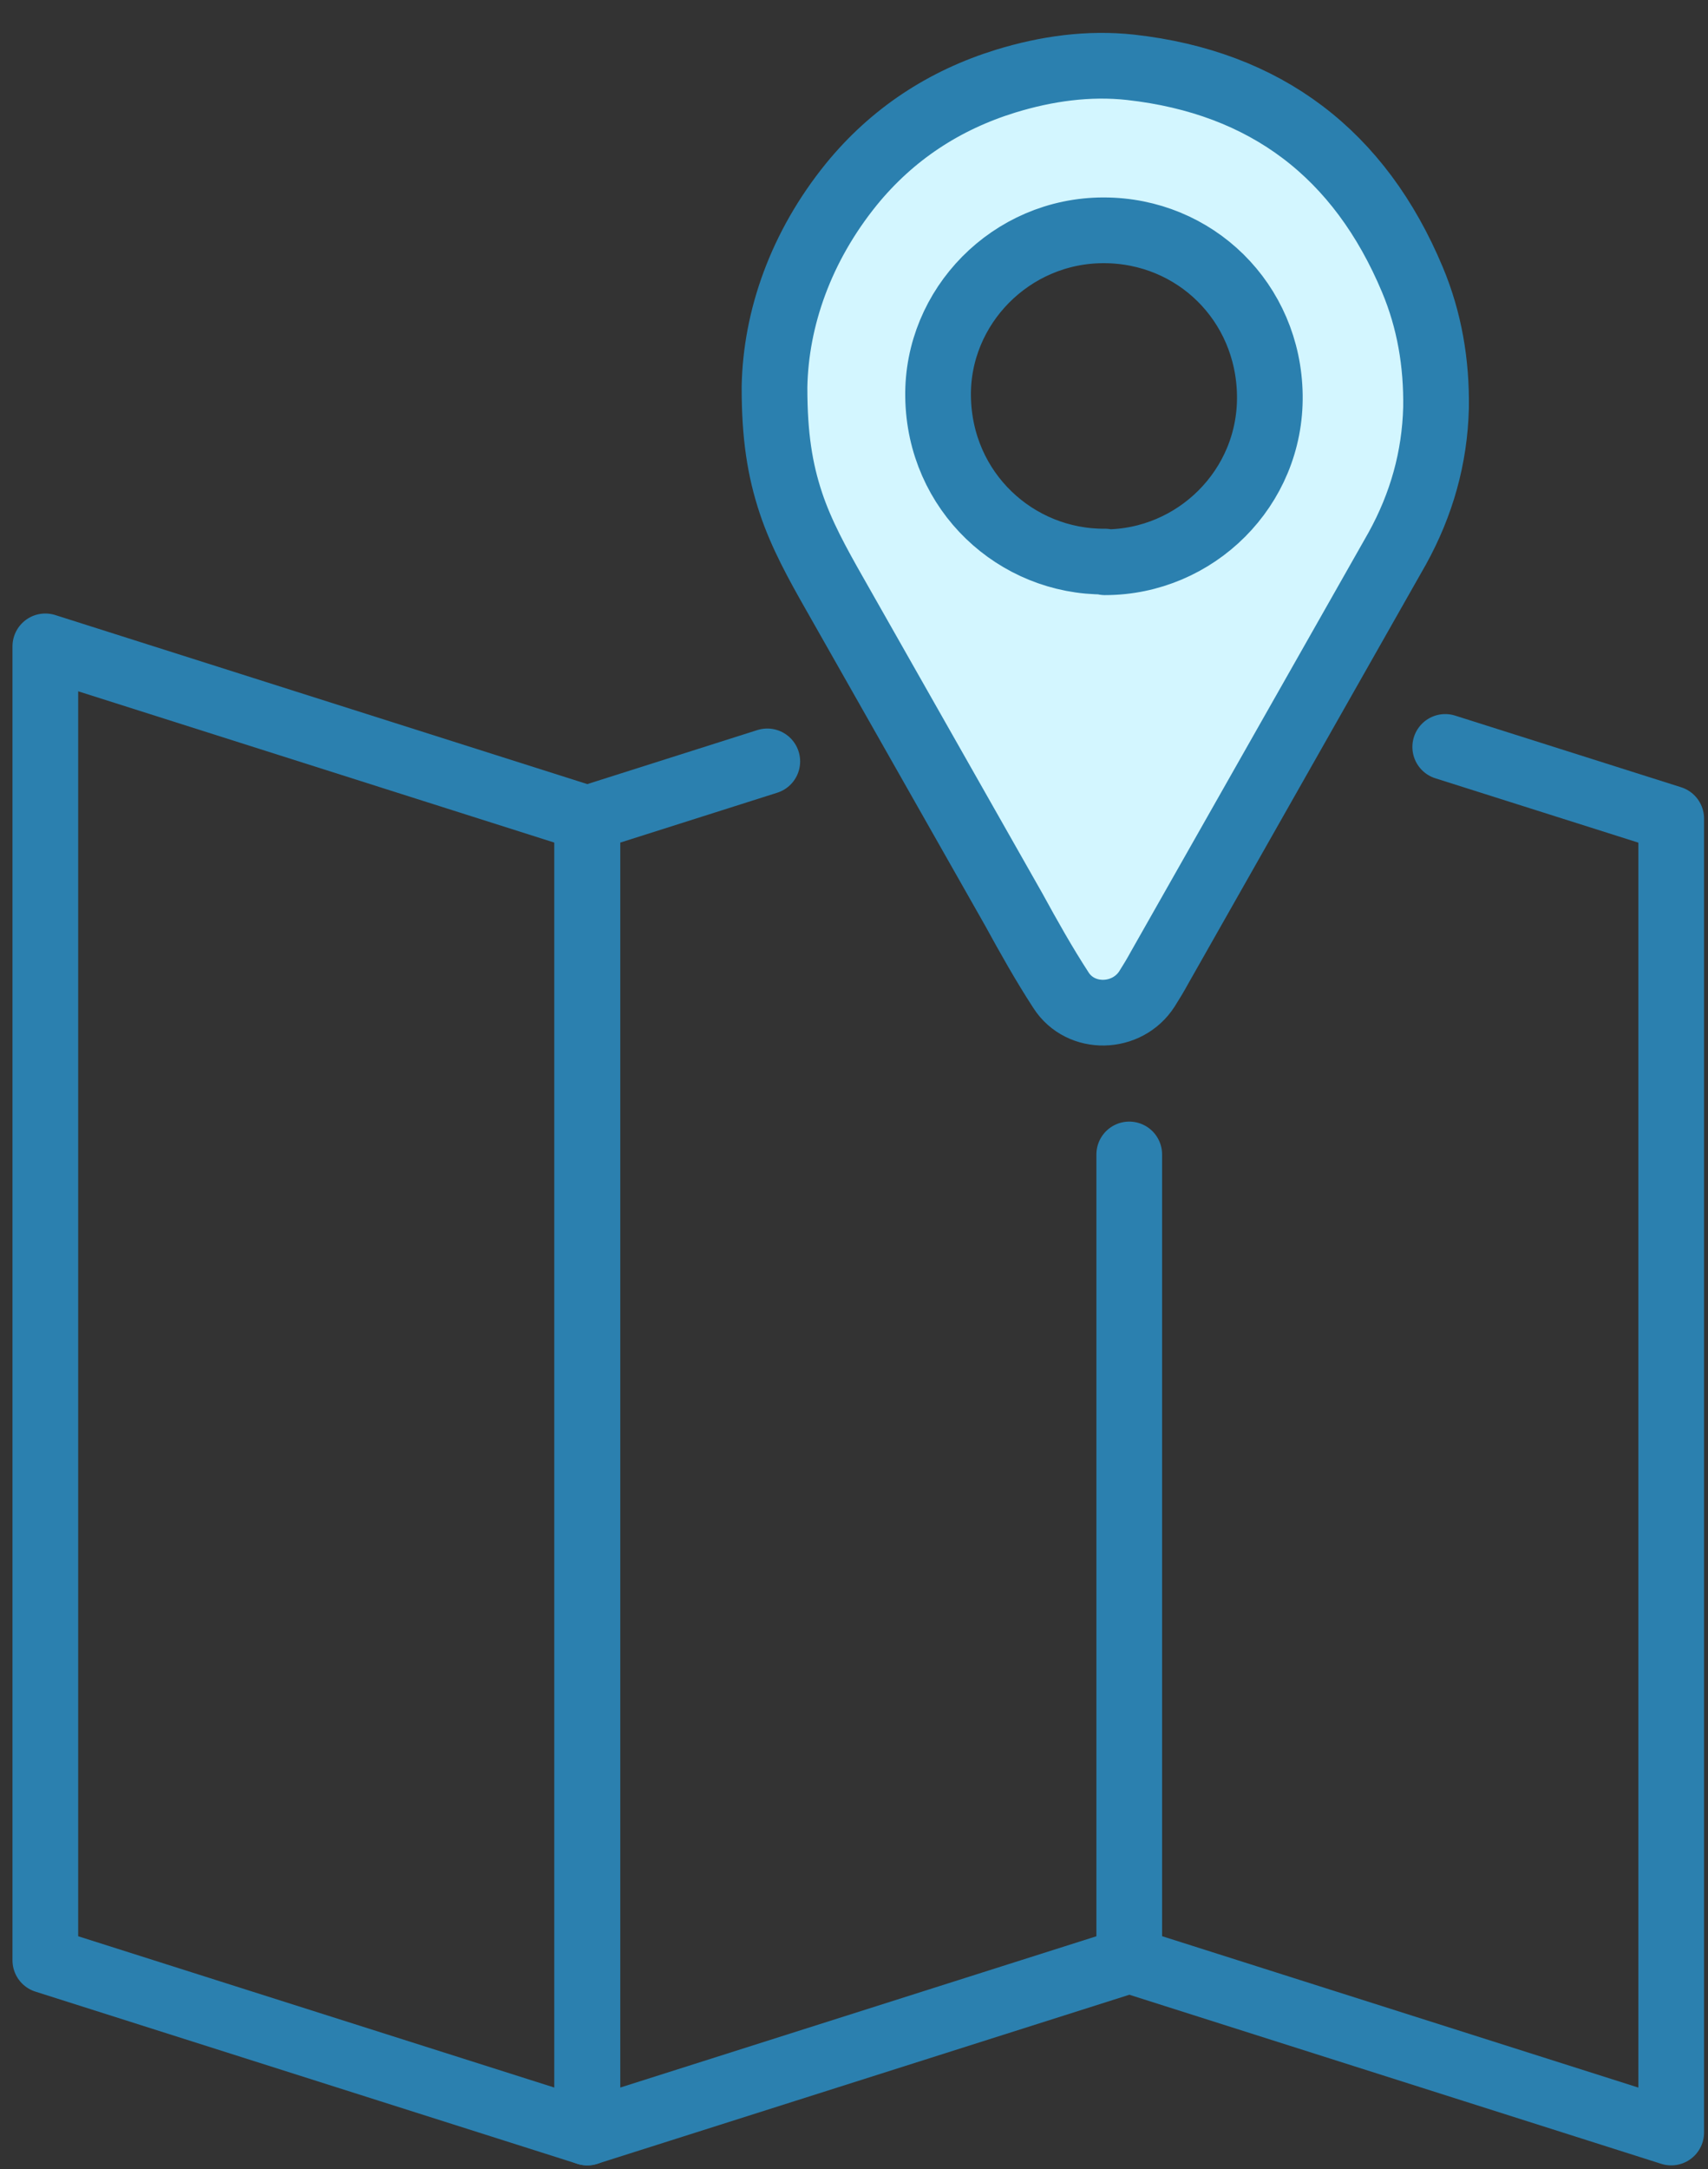
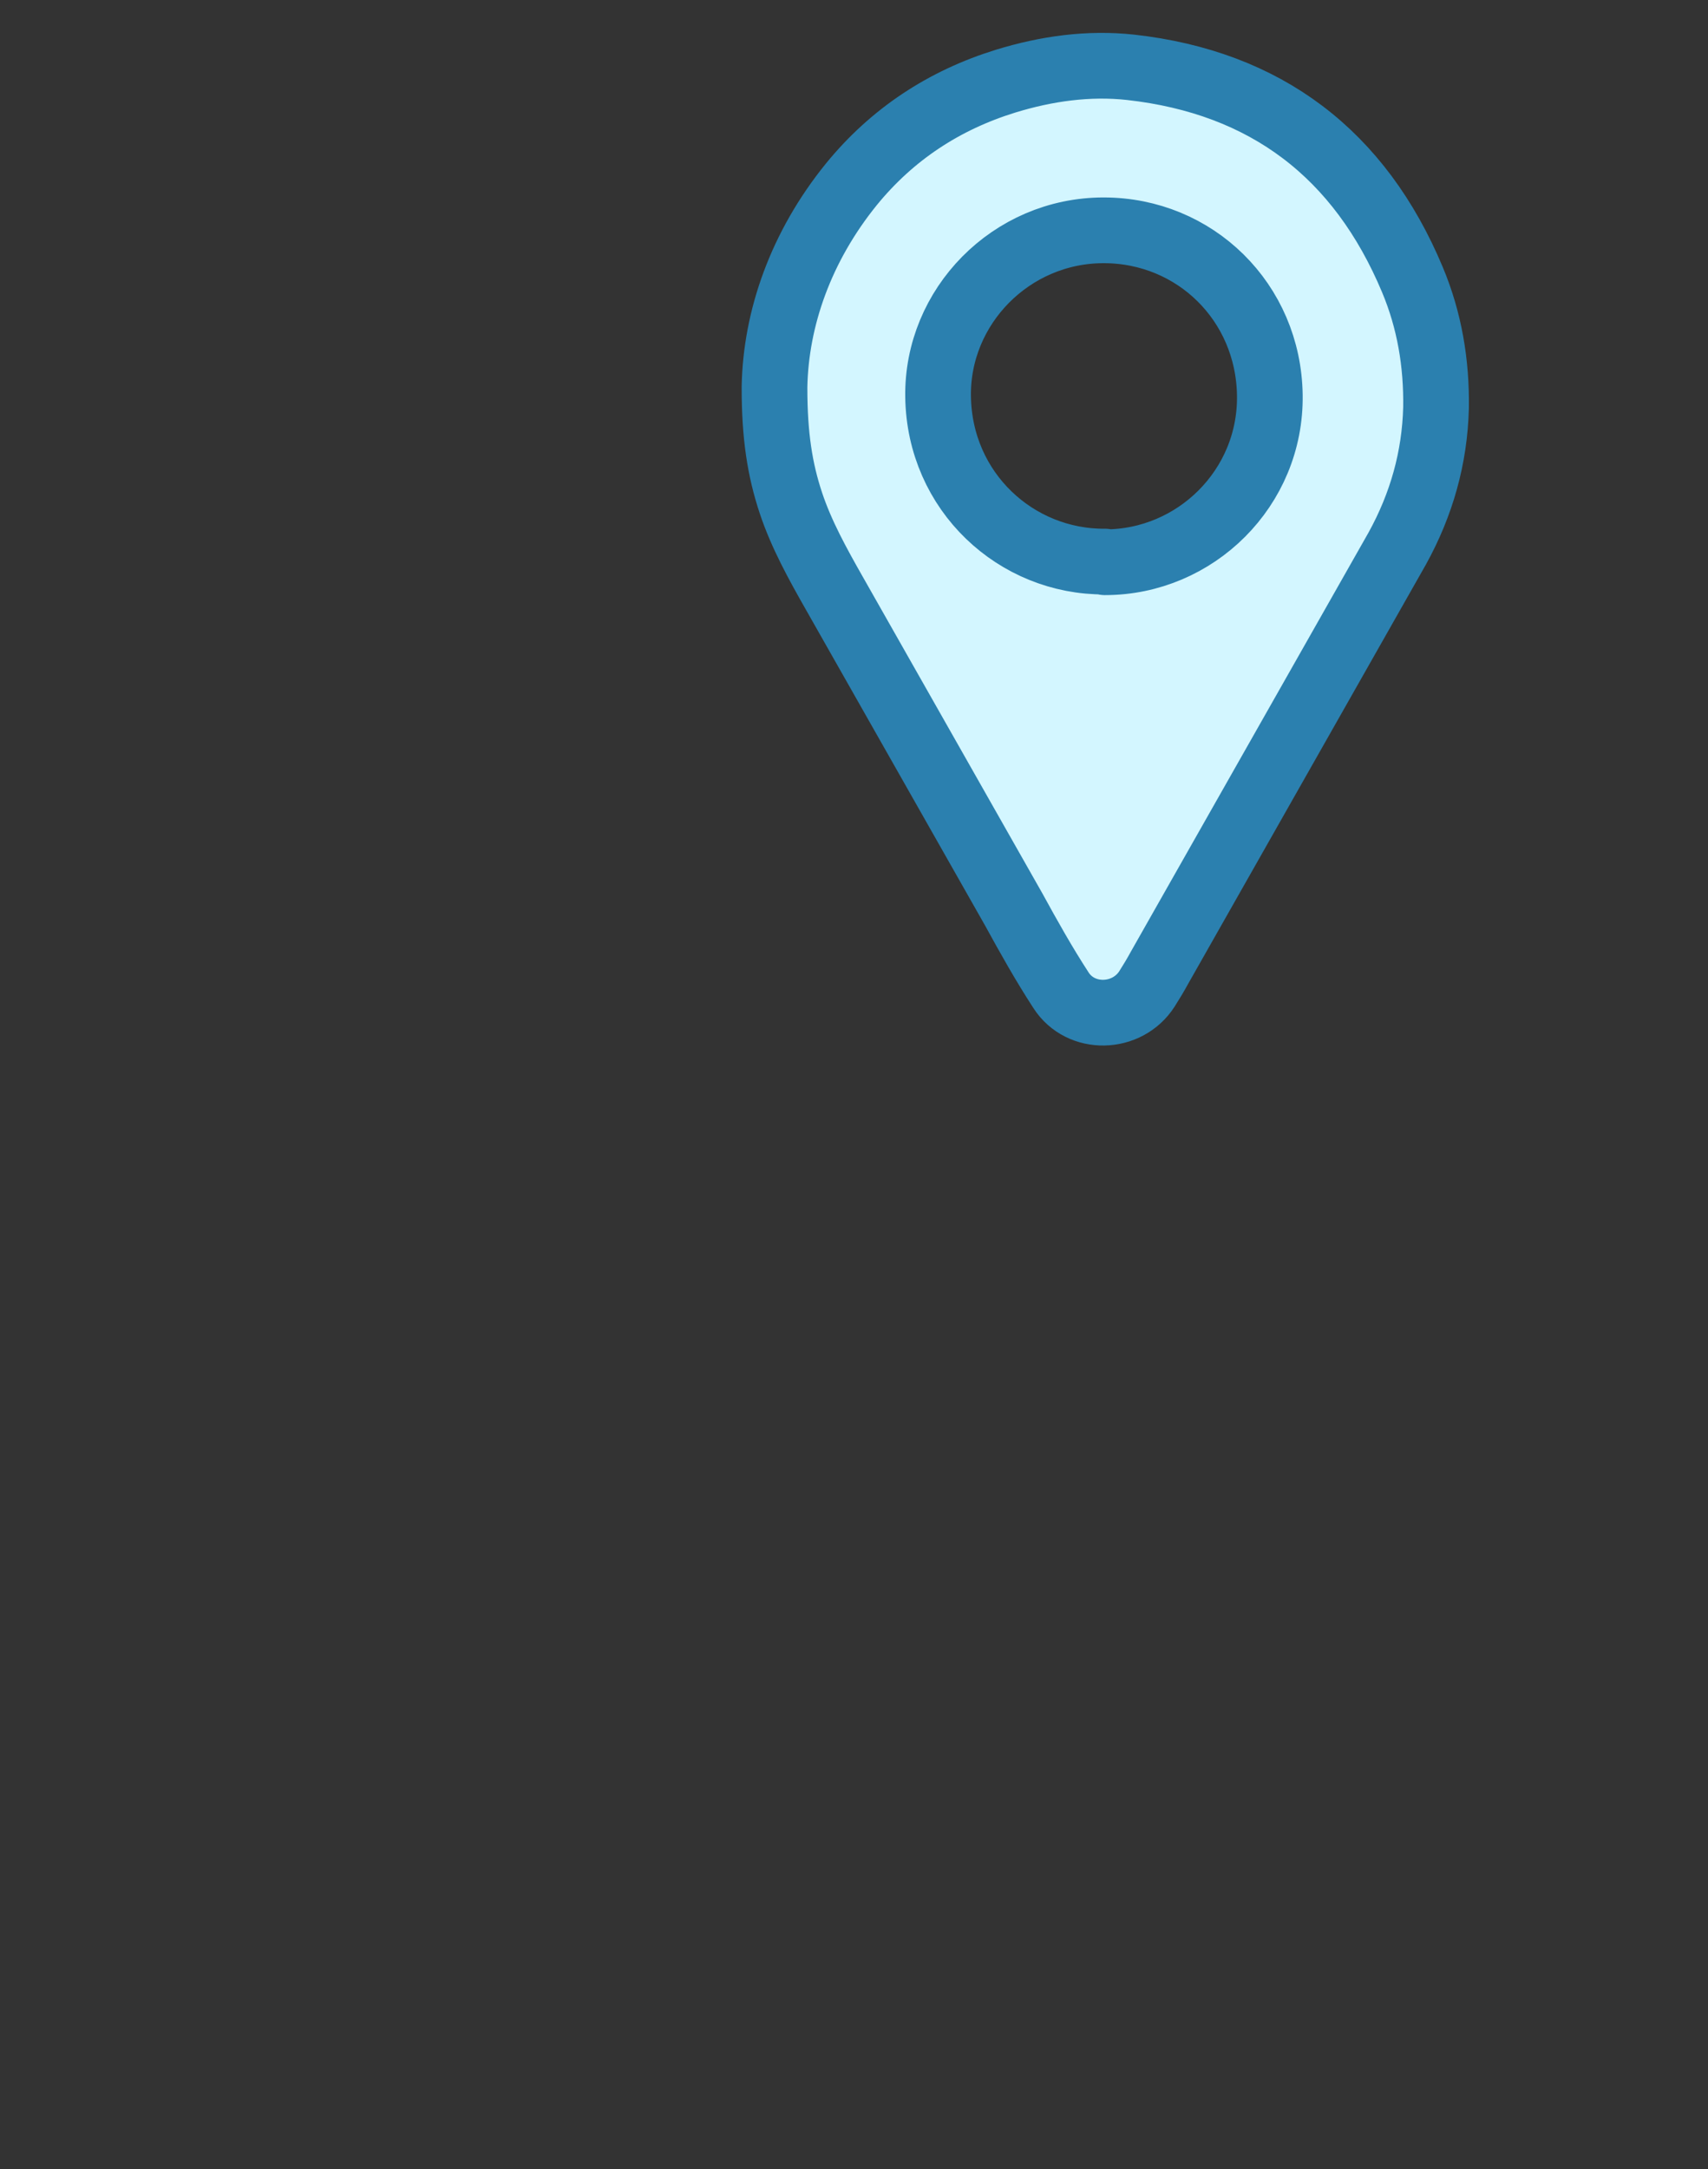
<svg xmlns="http://www.w3.org/2000/svg" width="26" height="33" viewBox="0 0 26 33" fill="none">
  <rect x="0" y="0" width="26" height="33" fill="#333333" stroke="none" />
-   <path d="M0.69 29.824L8.94 32.444V12.454L0.69 9.834V29.824Z" stroke="#2B80AF" stroke-linecap="round" stroke-linejoin="round" />
-   <path d="M17.19 29.823L25.44 32.444V12.454L22 11.364" stroke="#2B80AF" stroke-linecap="round" stroke-linejoin="round" />
-   <path d="M11.68 11.584L8.94 12.454V32.444L17.19 29.824V17.564" stroke="#2B80AF" stroke-linecap="round" stroke-linejoin="round" />
  <path d="M11.79 5.884C11.81 4.844 12.19 3.754 12.96 2.804C13.58 2.044 14.37 1.524 15.31 1.234C15.93 1.044 16.57 0.954 17.21 1.024C19.27 1.254 20.7 2.344 21.5 4.254C21.76 4.874 21.87 5.524 21.86 6.204C21.84 6.964 21.64 7.674 21.27 8.344C20.06 10.474 18.86 12.594 17.65 14.724C17.59 14.834 17.53 14.934 17.46 15.044C17.16 15.514 16.45 15.534 16.15 15.064C15.89 14.664 15.66 14.254 15.43 13.834C14.52 12.234 13.61 10.624 12.7 9.024C12.45 8.584 12.2 8.134 12.04 7.654C11.87 7.144 11.79 6.624 11.79 5.904V5.884ZM16.82 8.554C18.2 8.554 19.35 7.424 19.33 6.014C19.31 4.594 18.19 3.504 16.8 3.504C15.39 3.504 14.26 4.664 14.28 6.034C14.3 7.484 15.47 8.554 16.82 8.544V8.554Z" fill="#D3F6FF" stroke="#2B80AF" stroke-linecap="round" stroke-linejoin="round" />
</svg>